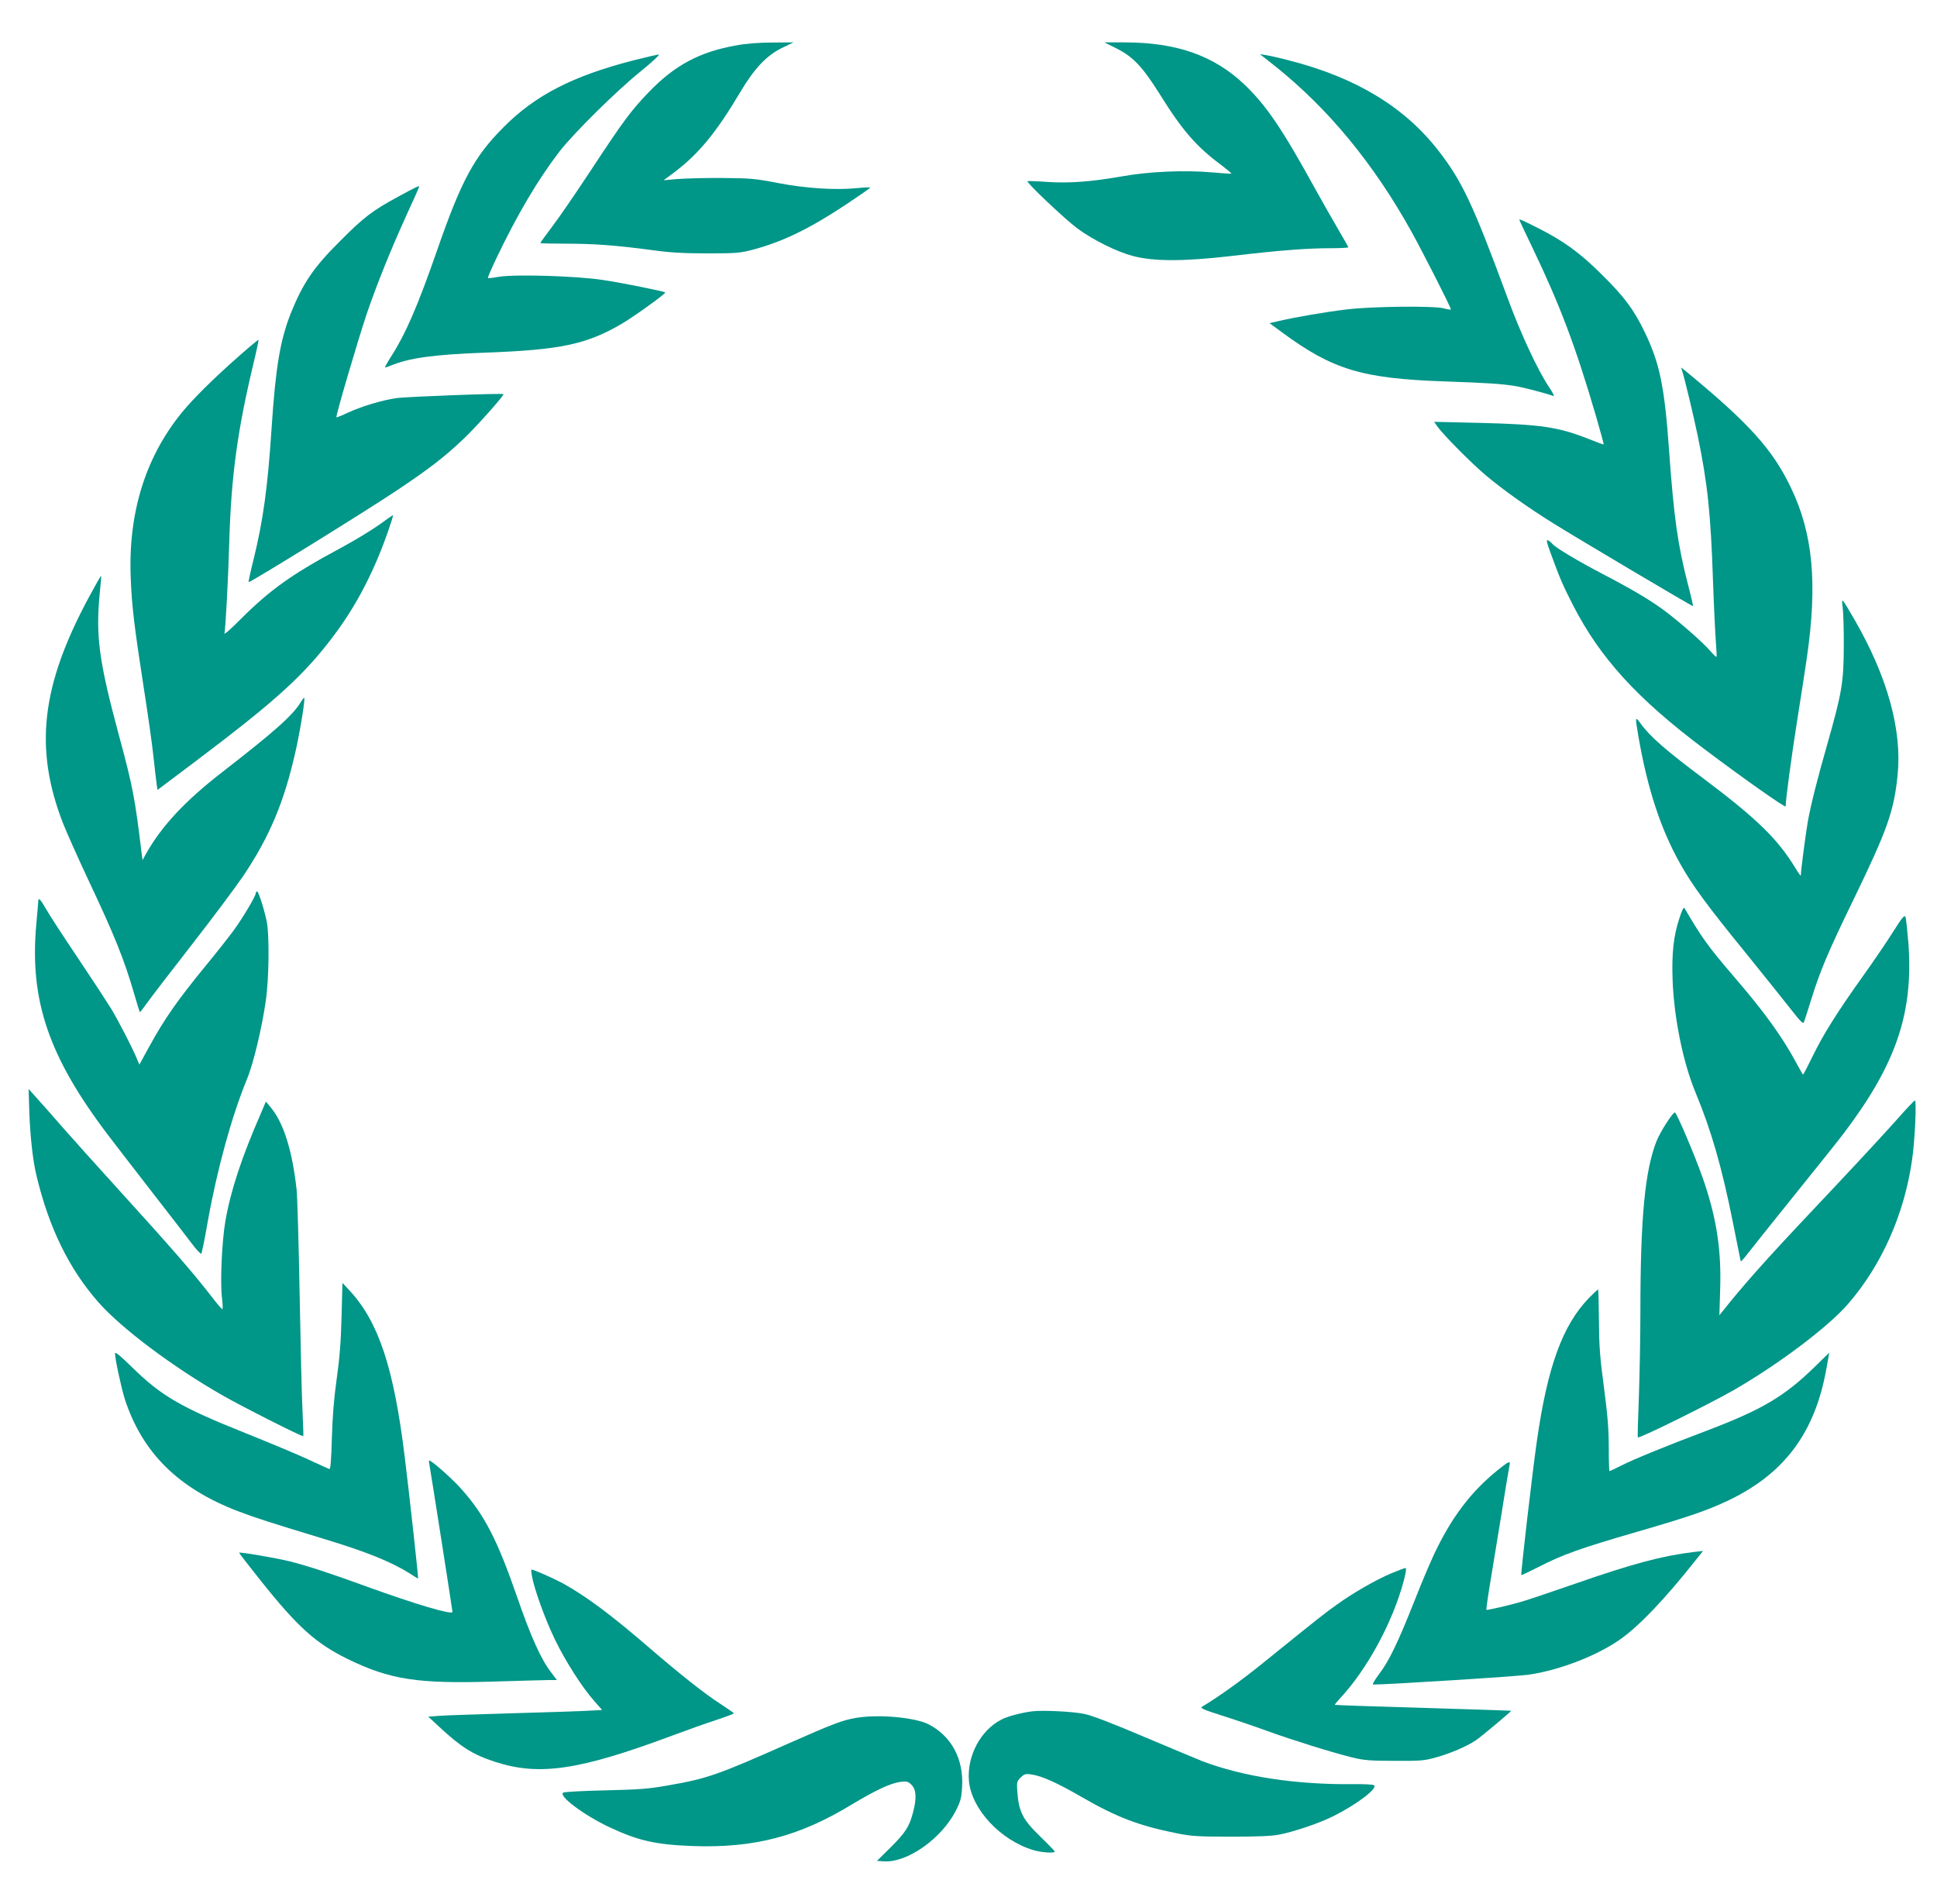
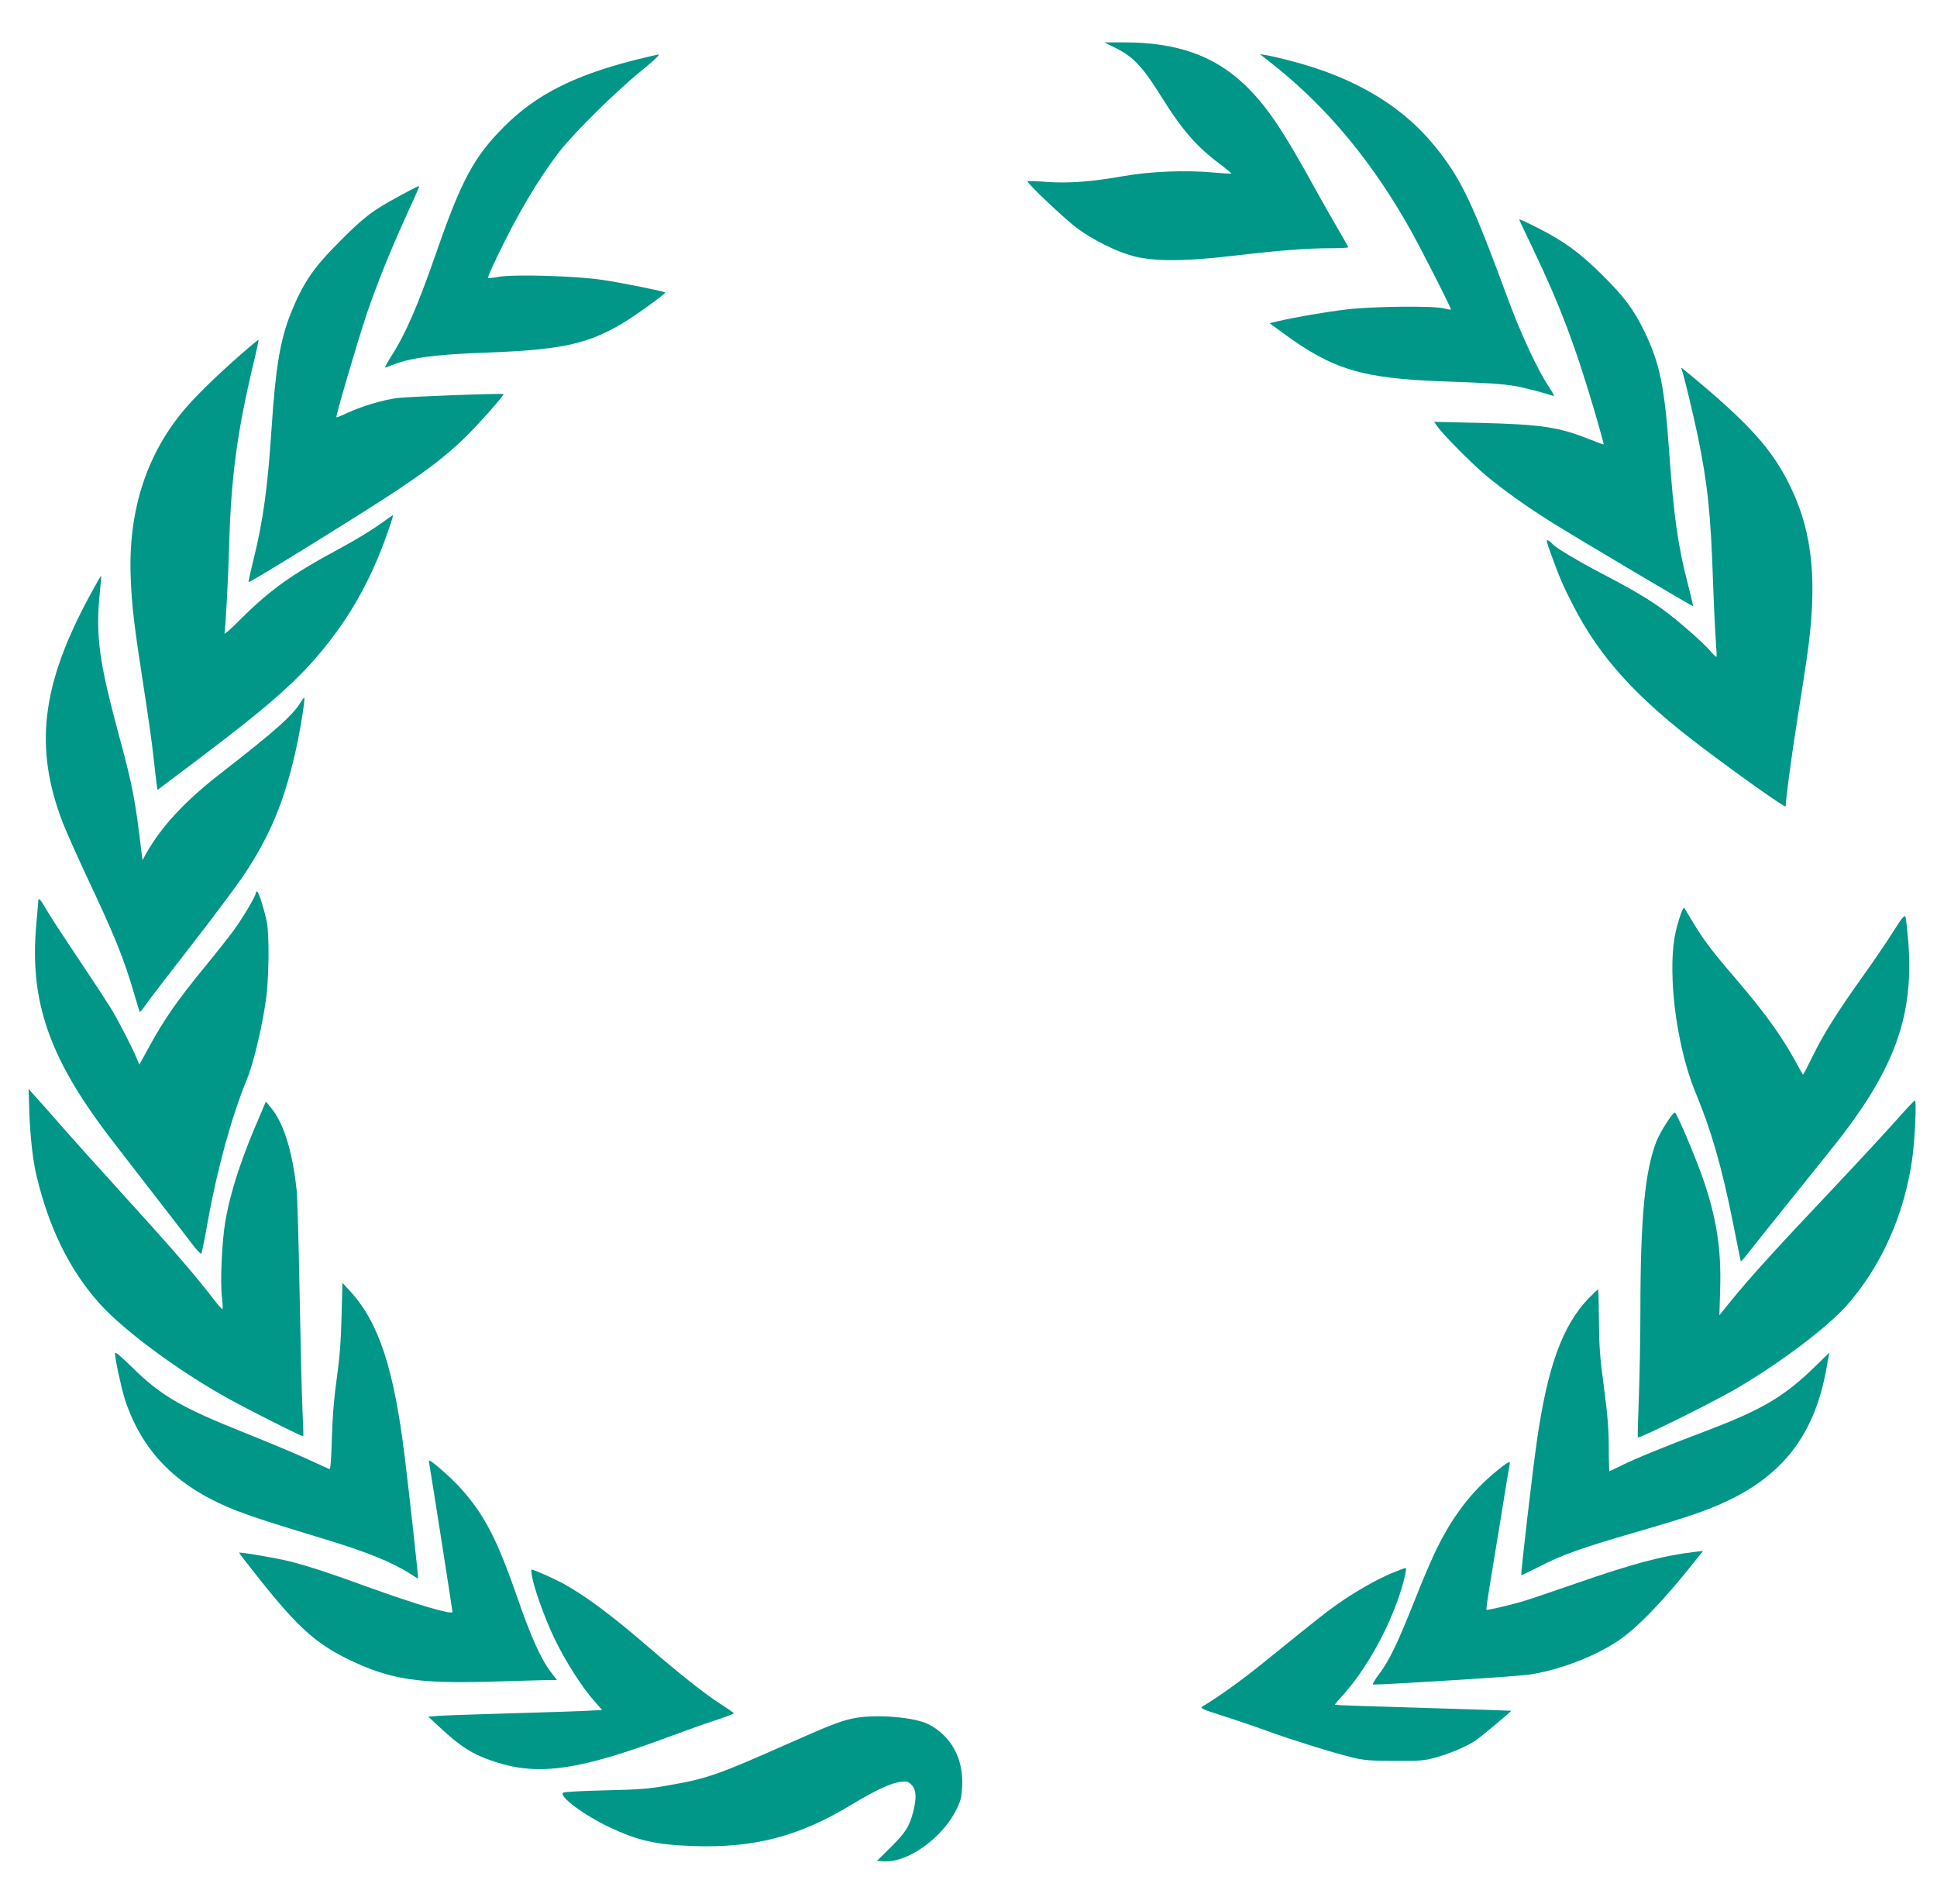
<svg xmlns="http://www.w3.org/2000/svg" version="1.0" width="1280pt" height="1258pt" viewBox="0 0 1280 1258" preserveAspectRatio="xMidYMid meet">
  <g transform="translate(0,1258) scale(0.1,-0.1)" fill="#009688" stroke="none">
-     <path d="M4865 12280 c-243 -43 -407 -131 -580 -311 -115 -120 -163 -184 -377 -509 -96 -146 -211 -314 -256 -373 -45 -60 -82 -111 -82 -113 0 -2 75 -4 168 -4 189 0 336 -11 567 -42 121 -17 211 -22 370 -22 194 0 217 2 306 26 197 53 374 140 616 301 84 56 153 104 153 107 0 3 -39 2 -87 -3 -142 -14 -337 -2 -523 34 -151 29 -183 32 -370 33 -113 1 -245 -3 -295 -7 l-90 -8 70 52 c162 122 277 262 436 529 94 159 176 245 280 295 l73 35 -139 -1 c-87 0 -178 -7 -240 -19z" />
    <path d="M7378 12260 c111 -56 172 -121 287 -304 148 -238 242 -346 406 -467 38 -29 68 -54 66 -56 -2 -2 -60 2 -128 8 -176 16 -413 6 -587 -25 -213 -37 -357 -48 -502 -38 -69 5 -127 7 -130 5 -10 -8 247 -251 329 -312 103 -76 258 -153 366 -182 139 -37 337 -37 655 0 317 37 494 51 653 51 64 0 117 3 117 6 0 3 -29 53 -63 112 -35 59 -103 179 -152 267 -221 402 -325 556 -471 696 -202 192 -449 279 -794 279 l-132 0 80 -40z" />
    <path d="M4185 12181 c-400 -103 -647 -230 -856 -440 -195 -195 -280 -352 -441 -816 -127 -365 -206 -549 -307 -706 -22 -35 -38 -65 -37 -66 2 -2 18 3 37 11 123 51 279 73 624 86 499 18 672 55 904 191 80 47 293 200 287 207 -8 7 -288 64 -411 82 -174 27 -584 39 -690 21 -37 -7 -69 -10 -71 -8 -2 2 22 60 55 128 138 290 276 523 419 709 94 121 373 397 535 528 77 62 130 112 120 112 -10 -1 -85 -18 -168 -39z" />
    <path d="M8431 12139 c346 -277 646 -640 893 -1084 81 -146 269 -516 264 -520 -2 -2 -24 1 -48 8 -69 17 -467 13 -638 -7 -136 -16 -342 -51 -460 -79 l-53 -12 83 -61 c334 -246 527 -305 1073 -324 290 -10 376 -16 470 -31 54 -9 206 -49 249 -65 10 -4 -2 21 -30 62 -75 113 -187 354 -273 589 -227 615 -299 768 -456 970 -224 288 -544 482 -980 594 -60 16 -130 32 -154 36 l-45 7 105 -83z" />
    <path d="M2632 11281 c-170 -92 -227 -135 -387 -296 -174 -173 -244 -277 -325 -479 -69 -176 -99 -356 -125 -751 -26 -395 -55 -609 -120 -874 -20 -79 -34 -145 -32 -147 6 -7 765 463 972 601 216 144 318 222 446 343 77 72 273 291 266 298 -7 7 -639 -17 -706 -26 -100 -15 -228 -54 -319 -95 -41 -20 -77 -34 -79 -32 -6 7 144 516 201 685 70 204 155 414 262 650 46 101 84 185 84 188 0 9 -18 0 -138 -65z" />
    <path d="M10040 11127 c0 -2 38 -82 84 -178 183 -381 286 -652 421 -1113 30 -104 54 -190 52 -192 -1 -2 -45 14 -97 35 -202 80 -316 97 -724 107 l-299 7 20 -29 c42 -59 229 -247 322 -325 117 -98 273 -209 446 -317 162 -101 919 -550 923 -547 1 1 -13 65 -33 141 -68 262 -94 447 -125 882 -31 434 -62 581 -163 791 -71 146 -132 228 -276 371 -150 150 -258 228 -433 316 -104 52 -118 58 -118 51z" />
    <path d="M1580 10228 c-163 -143 -307 -285 -381 -377 -240 -296 -353 -664 -335 -1091 7 -184 23 -318 85 -718 28 -178 58 -389 66 -470 9 -81 18 -161 21 -179 l5 -32 267 201 c521 393 705 561 901 823 151 202 269 431 362 704 16 47 28 85 26 87 -1 1 -44 -28 -94 -65 -51 -36 -166 -106 -256 -154 -320 -172 -461 -273 -655 -466 -63 -64 -112 -107 -109 -96 7 25 25 352 32 605 13 435 53 732 161 1183 20 82 34 150 32 152 -1 2 -59 -46 -128 -107z" />
    <path d="M11114 10136 c14 -39 76 -296 105 -436 65 -316 86 -513 101 -965 6 -170 15 -350 19 -400 4 -49 6 -92 4 -95 -2 -2 -22 16 -43 41 -48 56 -209 197 -310 271 -93 68 -212 138 -400 236 -161 84 -310 173 -330 197 -7 9 -21 20 -30 25 -14 7 -10 -12 20 -93 59 -161 77 -203 143 -332 179 -351 426 -622 872 -956 266 -200 535 -389 535 -377 0 46 38 327 76 568 25 157 54 343 64 414 71 491 41 819 -105 1123 -122 256 -280 430 -709 782 -18 15 -19 15 -12 -3z" />
    <path d="M589 8637 c-317 -587 -364 -1000 -174 -1493 24 -61 98 -227 165 -370 179 -379 239 -529 306 -758 19 -66 36 -121 38 -123 2 -2 22 24 46 58 24 34 156 206 294 383 138 177 292 383 343 458 174 259 271 488 347 828 31 139 65 350 56 350 -3 0 -13 -13 -22 -28 -51 -87 -177 -198 -524 -467 -240 -186 -396 -353 -498 -534 l-24 -44 -6 44 c-43 360 -58 441 -151 784 -132 490 -154 656 -125 945 6 56 10 104 8 105 -2 2 -37 -60 -79 -138z" />
-     <path d="M12177 8565 c4 -33 8 -150 7 -260 -1 -231 -12 -301 -107 -635 -68 -238 -111 -407 -131 -520 -13 -73 -46 -325 -46 -355 0 -5 -16 17 -36 50 -115 190 -253 325 -603 588 -255 191 -359 282 -419 366 -37 50 -37 48 -17 -74 61 -356 149 -624 281 -857 78 -139 179 -276 425 -578 118 -146 253 -314 299 -373 69 -88 86 -105 91 -90 4 10 26 79 49 153 59 189 110 310 280 660 223 460 266 581 290 823 29 293 -67 643 -280 1014 -93 160 -92 160 -83 88z" />
    <path d="M1690 6678 c0 -19 -89 -168 -148 -248 -30 -41 -112 -145 -182 -230 -190 -232 -273 -351 -376 -539 l-63 -115 -17 40 c-27 67 -122 251 -171 332 -26 42 -124 192 -218 332 -94 140 -189 285 -210 323 -38 66 -51 79 -52 55 0 -7 -6 -76 -13 -153 -46 -504 81 -877 476 -1397 43 -57 171 -222 284 -368 113 -146 233 -300 265 -343 32 -43 61 -74 65 -70 4 4 24 103 44 218 63 349 159 695 258 935 41 97 99 339 124 515 22 147 25 442 6 530 -20 91 -54 195 -63 195 -5 0 -9 -5 -9 -12z" />
    <path d="M11098 6514 c-39 -117 -52 -234 -45 -414 10 -252 70 -543 152 -740 103 -248 173 -490 246 -855 27 -137 51 -254 52 -258 1 -4 18 14 38 40 20 26 159 201 310 388 151 187 302 376 335 420 344 455 459 793 425 1253 -7 84 -15 161 -19 173 -6 16 -20 1 -80 -94 -39 -63 -129 -195 -199 -293 -175 -245 -263 -386 -334 -531 -33 -68 -62 -123 -64 -123 -2 0 -22 35 -45 78 -94 174 -210 335 -410 567 -174 203 -214 259 -328 454 -6 10 -16 -10 -34 -65z" />
    <path d="M194 5225 c6 -156 23 -313 47 -412 82 -344 215 -617 411 -839 151 -171 492 -427 818 -613 129 -74 529 -276 534 -270 2 2 -1 78 -5 169 -5 91 -13 437 -19 770 -6 333 -15 643 -20 690 -28 255 -85 437 -166 537 l-37 45 -33 -78 c-129 -295 -200 -512 -235 -714 -23 -134 -35 -403 -22 -507 5 -40 6 -73 2 -73 -3 0 -35 36 -69 81 -127 164 -264 321 -620 713 -135 148 -299 331 -364 405 -65 75 -143 163 -173 196 l-54 60 5 -160z" />
    <path d="M12534 5182 c-62 -70 -244 -267 -405 -438 -407 -430 -549 -587 -693 -762 l-74 -92 5 168 c9 266 -24 479 -116 742 -52 148 -172 429 -183 430 -15 0 -97 -128 -122 -191 -76 -195 -106 -505 -106 -1124 0 -165 -5 -419 -10 -564 -6 -145 -9 -266 -7 -268 9 -9 464 216 633 312 300 173 628 420 759 573 221 256 369 591 420 947 19 126 31 395 19 394 -5 0 -59 -58 -120 -127z" />
    <path d="M2257 3880 c-4 -164 -13 -276 -32 -410 -18 -127 -28 -250 -32 -393 -4 -147 -9 -207 -17 -203 -6 2 -71 32 -143 65 -73 34 -258 111 -410 172 -428 171 -557 245 -755 440 -71 70 -108 100 -108 88 0 -38 42 -231 65 -304 116 -353 351 -587 746 -739 116 -44 202 -72 574 -185 278 -84 442 -151 563 -227 29 -19 53 -34 55 -34 3 0 -56 540 -88 800 -72 590 -172 893 -362 1100 l-50 54 -6 -224z" />
    <path d="M10499 4003 c-173 -179 -273 -452 -343 -944 -29 -199 -108 -881 -103 -886 2 -1 55 24 118 56 151 78 276 123 646 230 345 100 463 141 599 205 374 177 577 448 653 872 l19 107 -87 -85 c-204 -201 -351 -289 -716 -428 -283 -107 -481 -188 -567 -231 -43 -22 -80 -39 -82 -39 -3 0 -5 71 -5 158 0 120 -8 213 -32 397 -27 199 -32 275 -33 442 -1 112 -3 203 -6 203 -3 0 -31 -26 -61 -57z" />
    <path d="M2836 2913 c5 -22 154 -972 154 -983 0 -22 -245 51 -560 165 -249 91 -394 138 -515 169 -88 22 -335 64 -335 57 0 -3 65 -87 144 -186 243 -305 364 -413 571 -515 283 -138 463 -166 975 -150 173 5 336 10 362 10 l48 0 -40 53 c-66 86 -134 238 -225 502 -129 372 -215 539 -369 710 -60 67 -193 185 -209 185 -3 0 -3 -8 -1 -17z" />
    <path d="M9929 2892 c-184 -141 -315 -304 -431 -537 -31 -60 -99 -219 -151 -352 -112 -282 -167 -396 -236 -487 -28 -37 -44 -66 -37 -66 98 0 949 54 1027 65 199 29 441 121 596 227 129 88 304 271 514 537 l43 54 -60 -7 c-208 -25 -405 -77 -789 -211 -148 -51 -304 -104 -345 -116 -88 -26 -233 -59 -238 -55 -1 2 8 73 22 157 14 85 48 294 76 464 27 171 52 320 55 333 7 29 -2 28 -46 -6z" />
    <path d="M9194 2185 c-100 -42 -247 -126 -356 -204 -81 -57 -125 -92 -490 -387 -143 -116 -298 -227 -404 -290 -16 -9 5 -19 131 -59 83 -26 218 -72 300 -102 166 -60 425 -141 562 -175 74 -18 118 -22 278 -22 170 -1 199 1 275 23 92 25 206 74 263 113 37 25 236 192 233 195 -1 1 -262 9 -581 19 -319 9 -582 18 -584 20 -2 2 15 22 37 46 176 189 344 498 417 769 16 61 20 89 12 89 -7 -1 -48 -16 -93 -35z" />
    <path d="M3515 2168 c14 -83 85 -281 150 -416 71 -148 184 -324 264 -413 l50 -57 -112 -6 c-61 -3 -283 -10 -492 -16 -209 -6 -417 -13 -463 -16 l-82 -6 71 -66 c145 -135 224 -185 369 -232 293 -96 558 -56 1170 172 96 36 228 83 293 104 64 21 117 41 117 44 -1 3 -42 31 -92 64 -100 64 -265 195 -458 361 -259 224 -427 349 -581 434 -64 34 -192 91 -207 91 -2 0 -1 -19 3 -42z" />
-     <path d="M6820 1273 c-71 -9 -162 -33 -202 -54 -139 -71 -230 -243 -215 -407 18 -187 209 -391 426 -456 55 -16 141 -22 141 -9 0 3 -44 49 -99 102 -112 109 -138 160 -148 288 -5 68 -4 73 21 98 24 24 33 27 72 21 66 -9 166 -53 332 -149 230 -133 377 -189 625 -239 98 -20 142 -23 362 -23 172 0 272 4 320 14 101 20 266 76 359 123 154 77 295 185 265 203 -6 5 -69 8 -138 7 -378 -4 -727 50 -994 151 -37 15 -210 87 -385 161 -192 82 -347 142 -392 151 -75 17 -284 27 -350 18z" />
+     <path d="M6820 1273 z" />
    <path d="M5658 1230 c-90 -15 -155 -40 -438 -165 -477 -212 -548 -237 -804 -281 -127 -23 -193 -28 -416 -33 -146 -3 -271 -10 -278 -15 -34 -21 134 -147 302 -227 191 -90 307 -117 556 -126 404 -14 702 64 1046 273 160 96 260 143 324 151 43 5 51 3 74 -20 31 -31 34 -87 10 -180 -25 -95 -50 -135 -148 -232 l-91 -90 44 -3 c155 -11 383 149 478 336 32 64 37 84 41 162 9 182 -73 331 -223 408 -90 45 -330 67 -477 42z" />
  </g>
</svg>